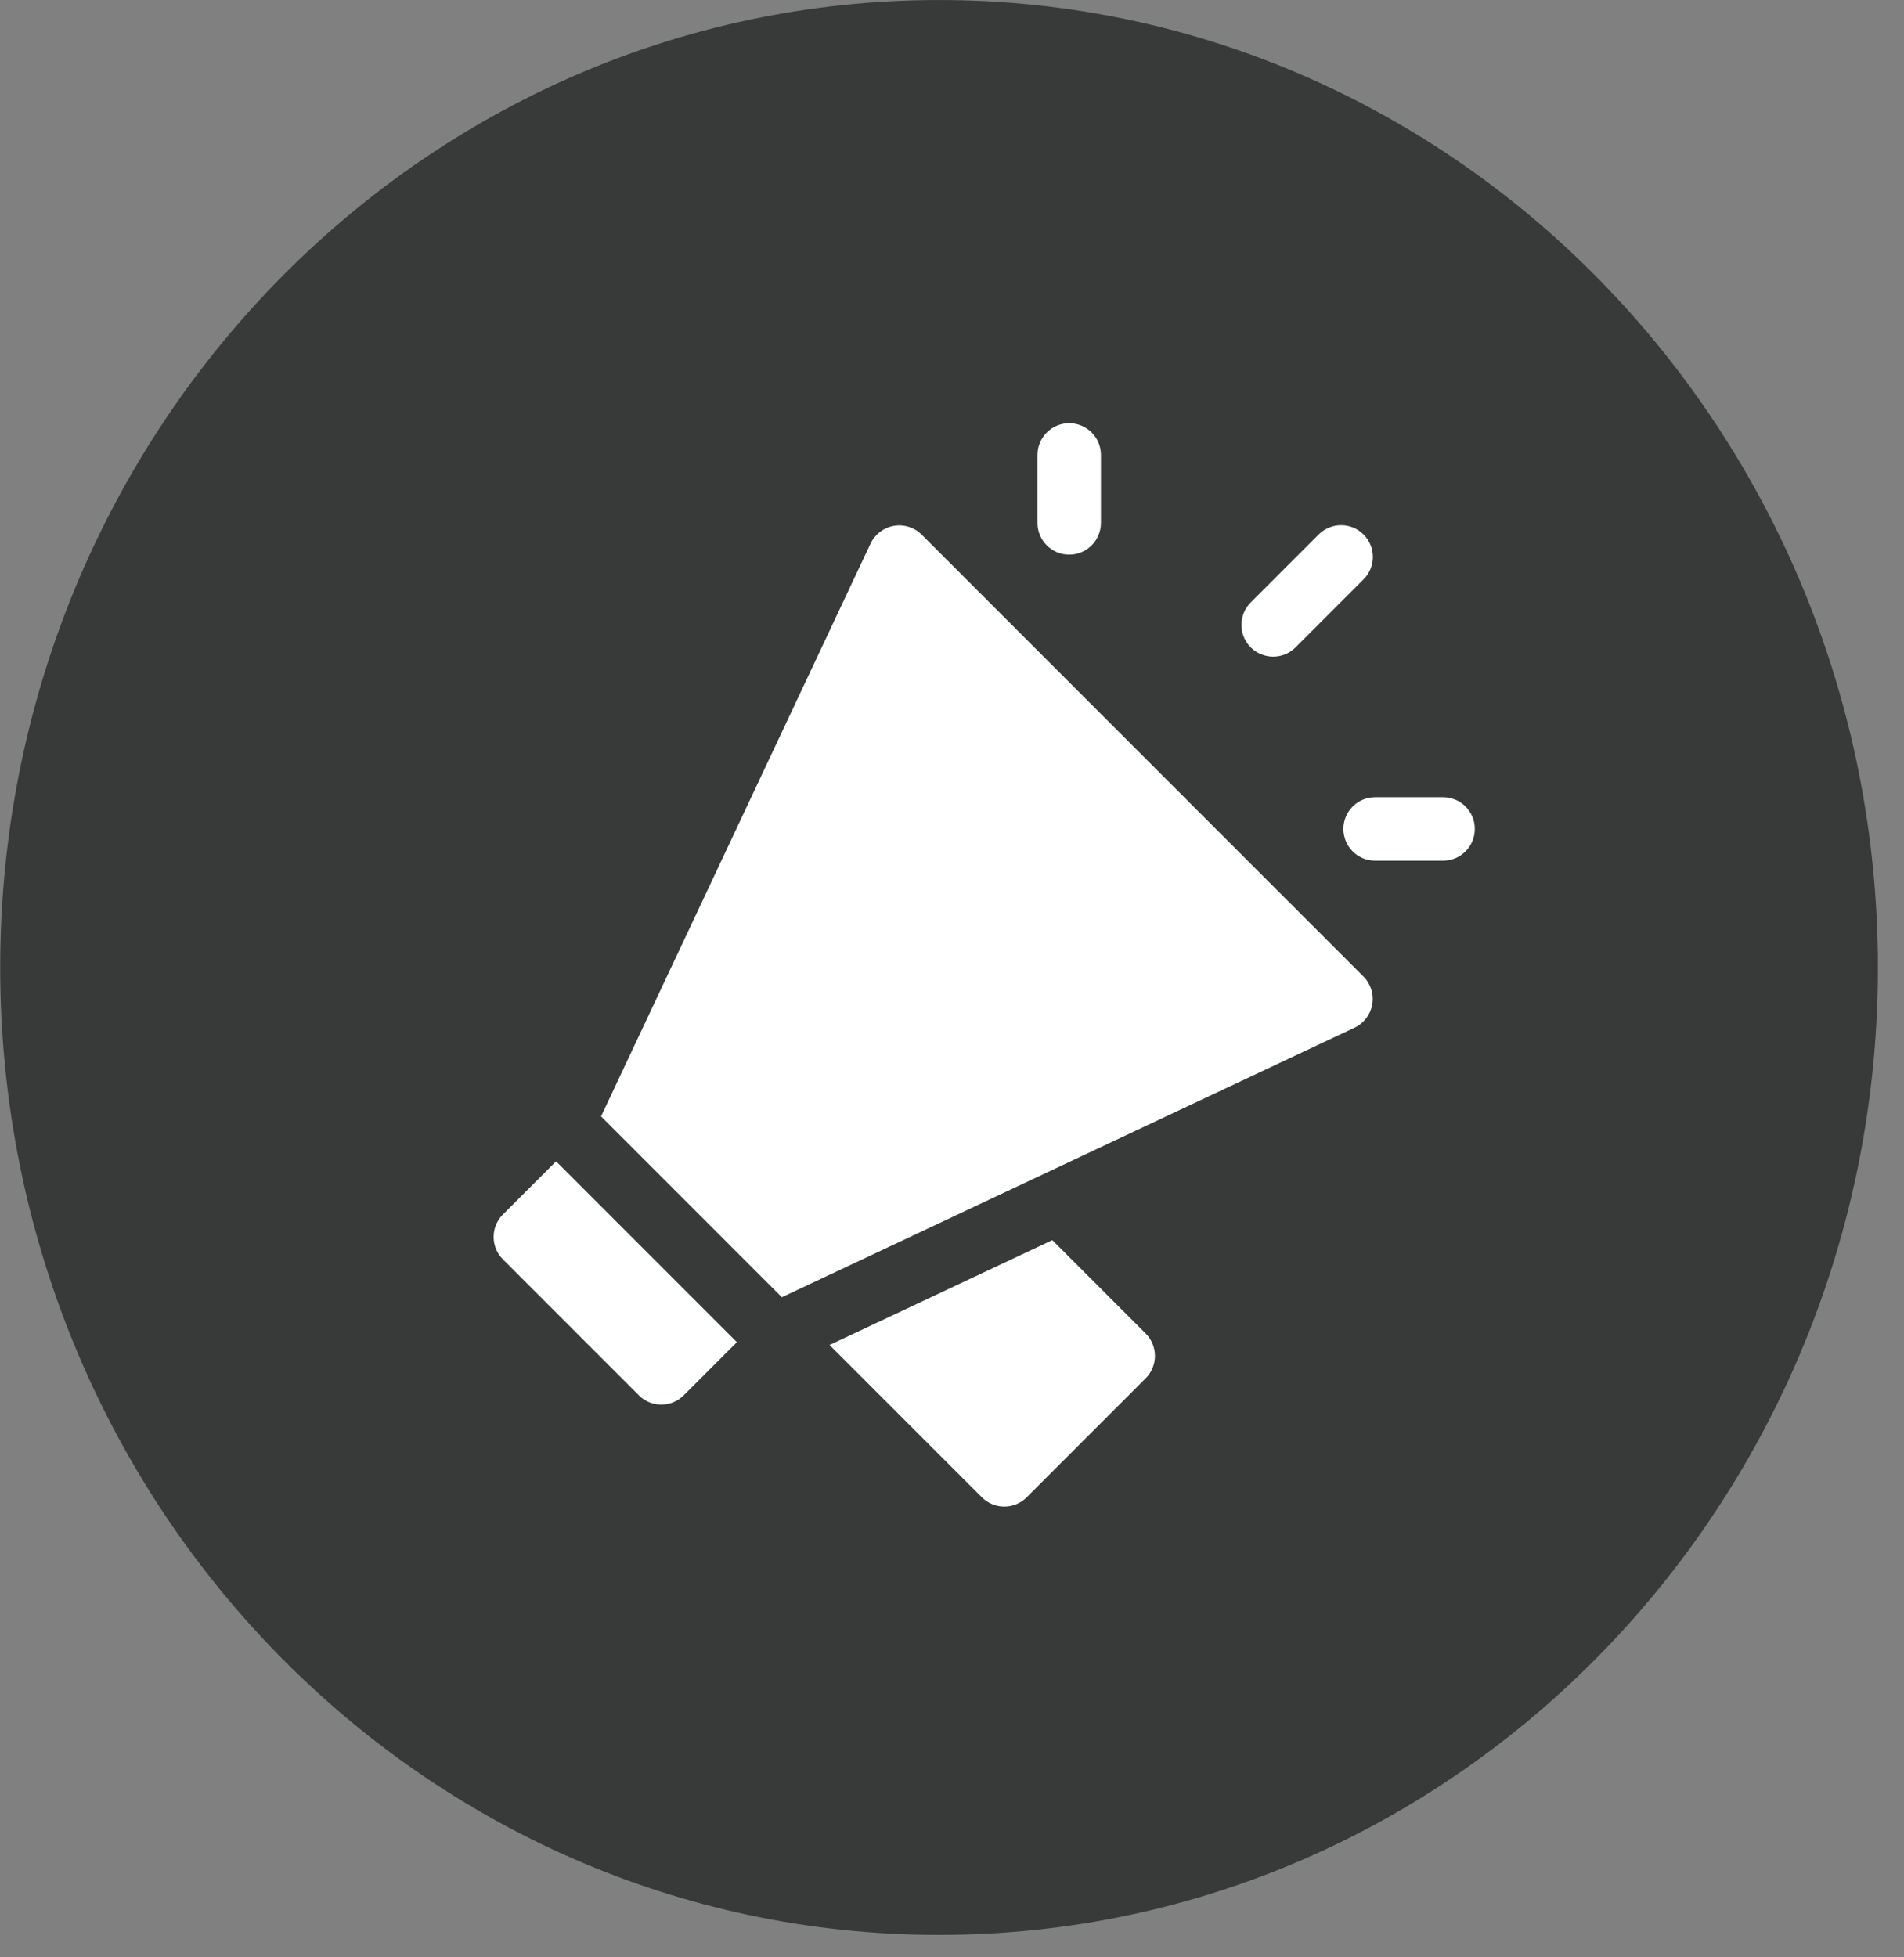
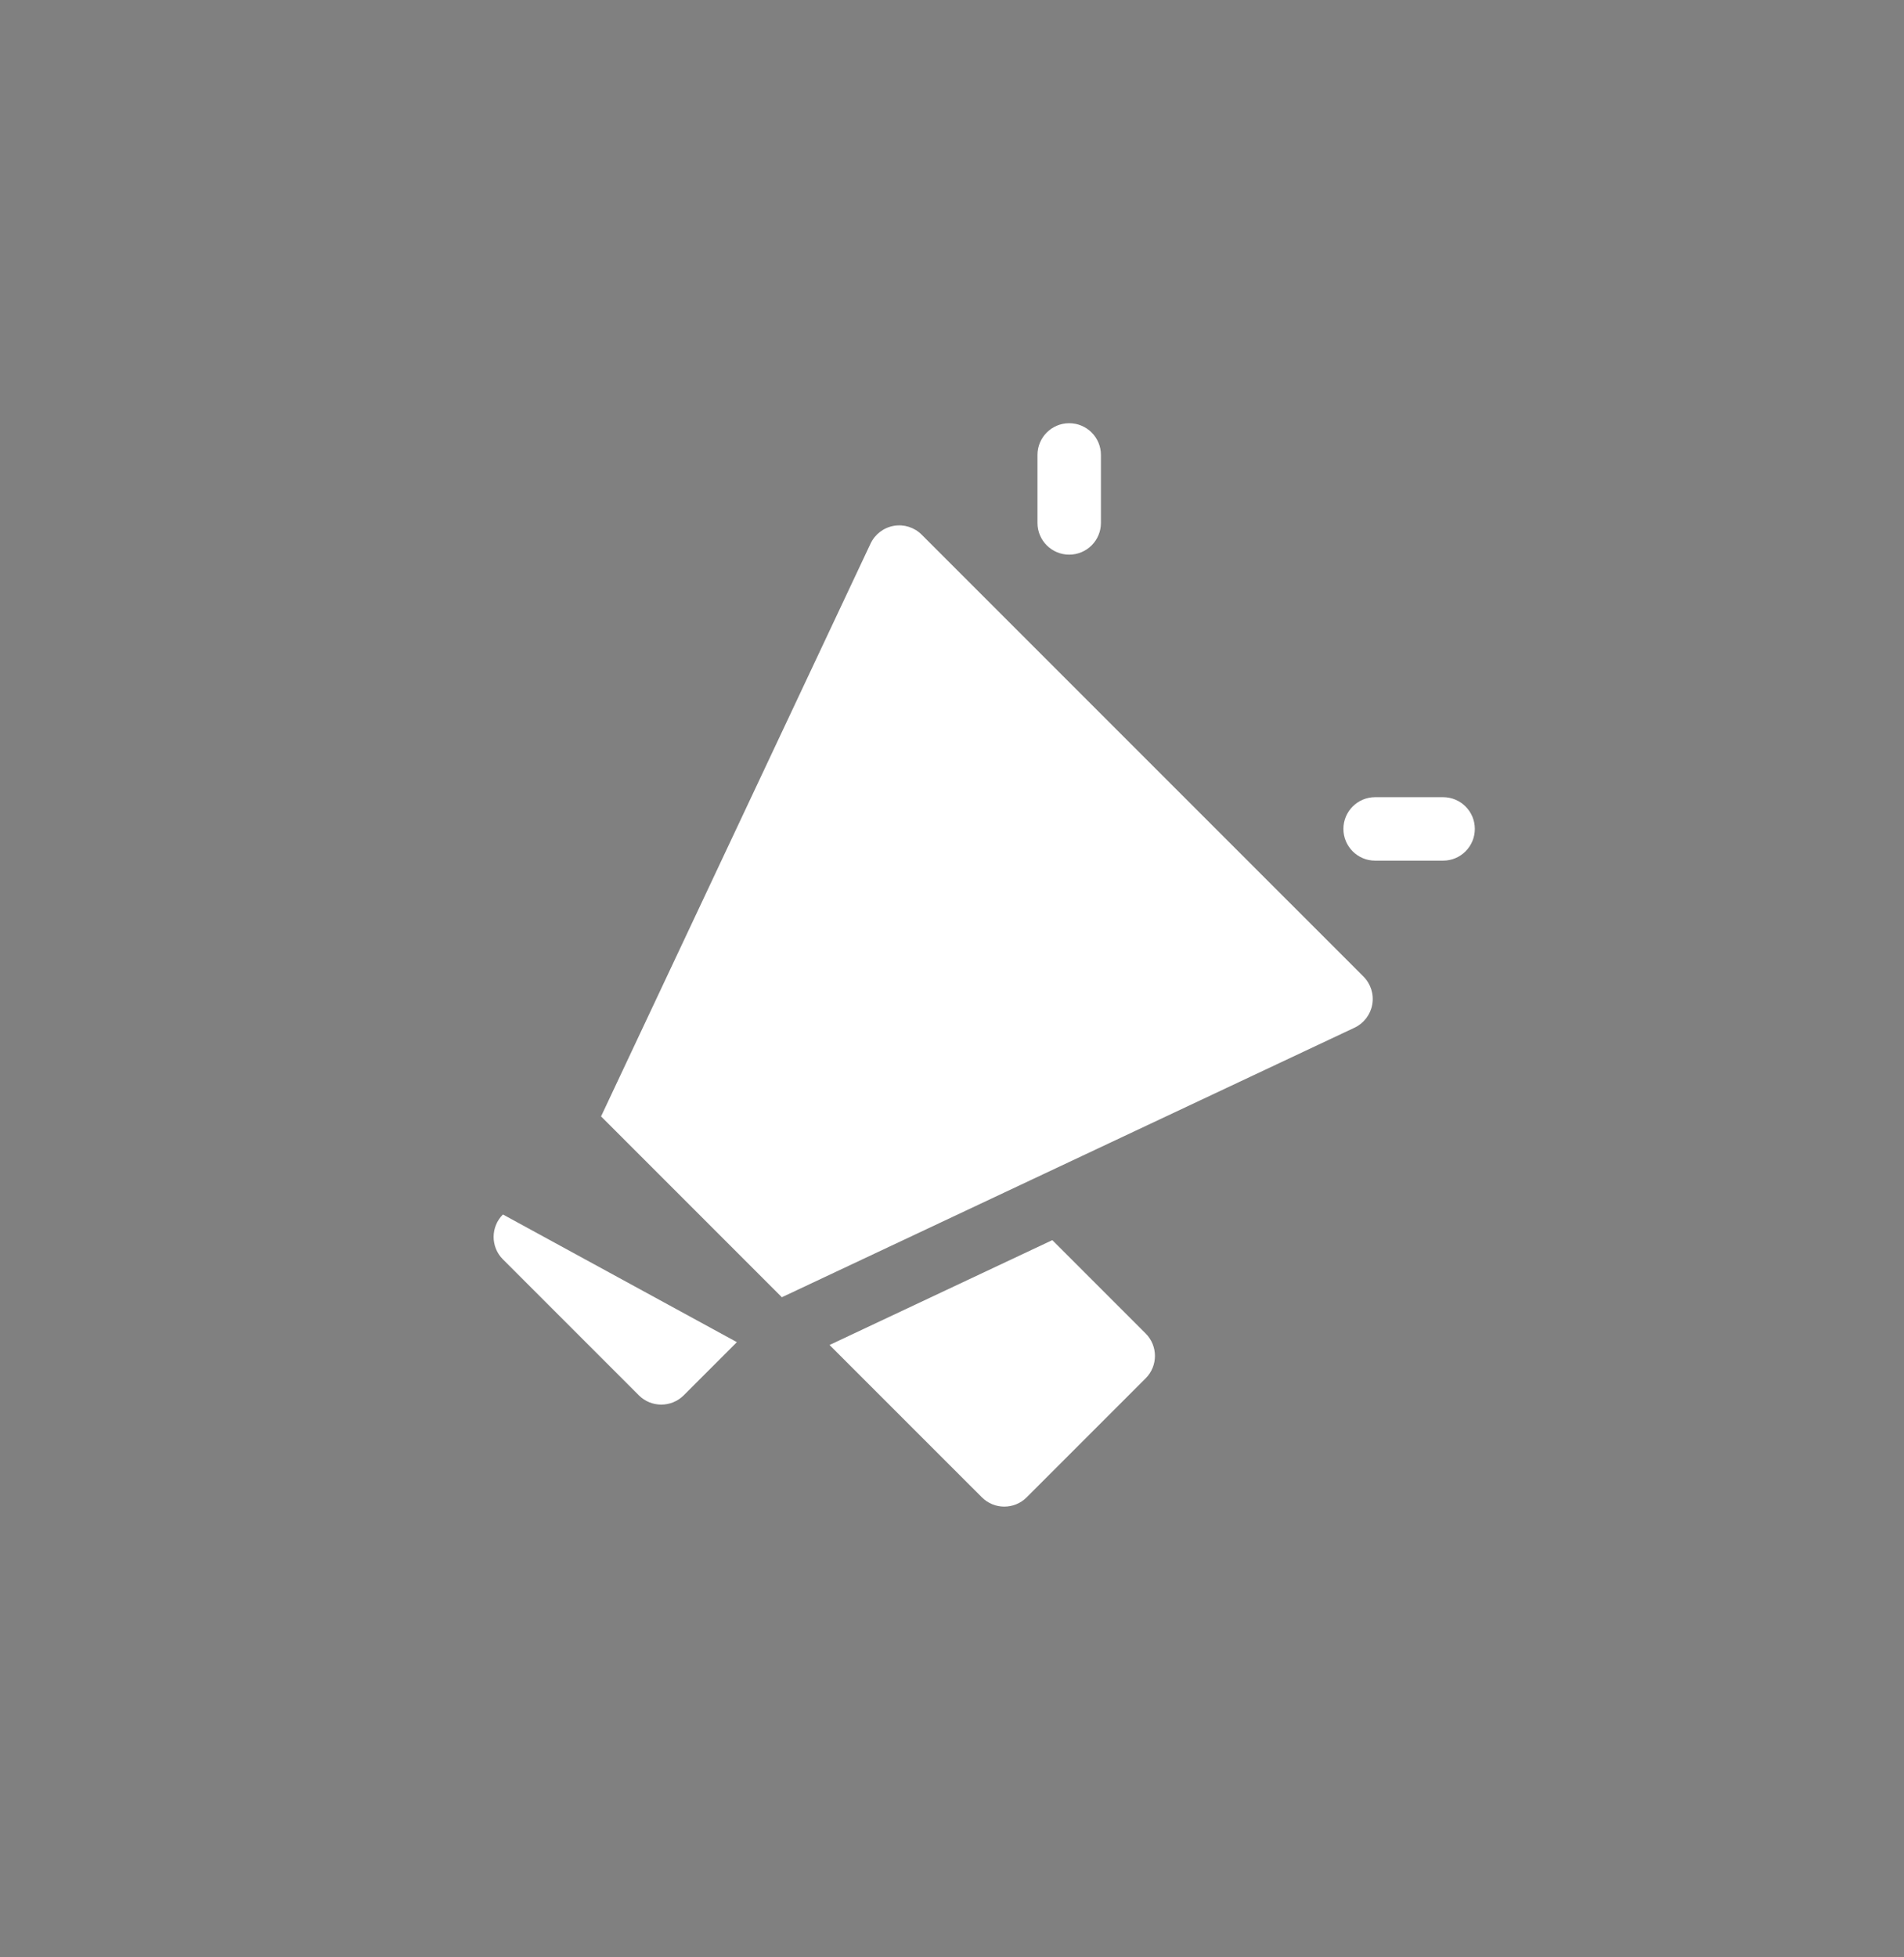
<svg xmlns="http://www.w3.org/2000/svg" width="100%" height="100%" viewBox="0 0 72 74" version="1.1" xml:space="preserve" style="fill-rule:evenodd;clip-rule:evenodd;stroke-linejoin:round;stroke-miterlimit:2;">
  <rect x="0" y="0" width="72" height="74" fill="#808080" stroke="none" />
  <g transform="matrix(1,0,0,1,-688.979,-779.71)">
    <g transform="matrix(0,-1.333,-1.333,0,724.49,780.784)">
-       <path d="M-26.634,-26.633C-41.788,-26.633 -54.072,-14.709 -54.072,0C-54.072,14.709 -41.788,26.634 -26.634,26.634C-11.48,26.634 0.805,14.709 0.805,0C0.805,-14.709 -11.48,-26.633 -26.634,-26.633" style="fill:rgb(55,58,57);fill-rule:nonzero;" />
-     </g>
+       </g>
    <g transform="matrix(1.333,0,0,1.333,737.972,799.918)">
-       <path d="M0,3.2L1.928,1.272C2.28,0.921 2.28,0.351 1.928,-0.001C1.577,-0.352 1.007,-0.352 0.655,-0.001L-1.273,1.927C-1.624,2.279 -1.624,2.848 -1.273,3.2C-0.921,3.551 -0.352,3.552 0,3.2" style="fill:white;fill-rule:nonzero;" />
-     </g>
+       </g>
    <g transform="matrix(1.333,0,0,1.333,743.55,812.248)">
      <path d="M0,-1.8L-1.928,-1.8C-2.425,-1.8 -2.828,-1.397 -2.828,-0.9C-2.828,-0.403 -2.425,0 -1.928,0L0,0C0.497,0 0.9,-0.403 0.9,-0.9C0.9,-1.397 0.497,-1.8 0,-1.8" style="fill:white;fill-rule:nonzero;" />
    </g>
    <g transform="matrix(1.333,0,0,1.333,729.411,795.71)">
      <path d="M0,3.728C0.497,3.728 0.9,3.325 0.9,2.828L0.9,0.9C0.9,0.403 0.497,0 0,0C-0.497,0 -0.9,0.403 -0.9,0.9L-0.9,2.828C-0.9,3.325 -0.497,3.728 0,3.728" style="fill:white;fill-rule:nonzero;" />
    </g>
    <g transform="matrix(1.333,0,0,1.333,707.997,830.92)">
-       <path d="M0,-3.972C-0.351,-3.621 -0.352,-3.051 0,-2.699L3.856,1.157C4.207,1.508 4.777,1.508 5.129,1.157L6.637,-0.351L1.508,-5.48L0,-3.972Z" style="fill:white;fill-rule:nonzero;" />
+       <path d="M0,-3.972C-0.351,-3.621 -0.352,-3.051 0,-2.699L3.856,1.157C4.207,1.508 4.777,1.508 5.129,1.157L6.637,-0.351L0,-3.972Z" style="fill:white;fill-rule:nonzero;" />
    </g>
    <g transform="matrix(1.333,0,0,1.333,728.773,836.787)">
      <path d="M0,-7.646L-6.32,-4.672L-1.999,-0.352C-1.648,0 -1.078,0 -0.727,-0.352L2.647,-3.726C2.999,-4.077 2.999,-4.647 2.647,-4.999L0,-7.646Z" style="fill:white;fill-rule:nonzero;" />
    </g>
    <g transform="matrix(1.333,0,0,1.333,723.833,828.353)">
      <path d="M0,-21.327C-0.207,-21.534 -0.502,-21.628 -0.791,-21.577C-1.08,-21.527 -1.326,-21.339 -1.451,-21.074L-9.096,-4.828L-3.967,0.301L12.279,-7.344C12.544,-7.469 12.732,-7.715 12.782,-8.004C12.833,-8.293 12.739,-8.588 12.532,-8.795L0,-21.327Z" style="fill:white;fill-rule:nonzero;" />
    </g>
  </g>
</svg>